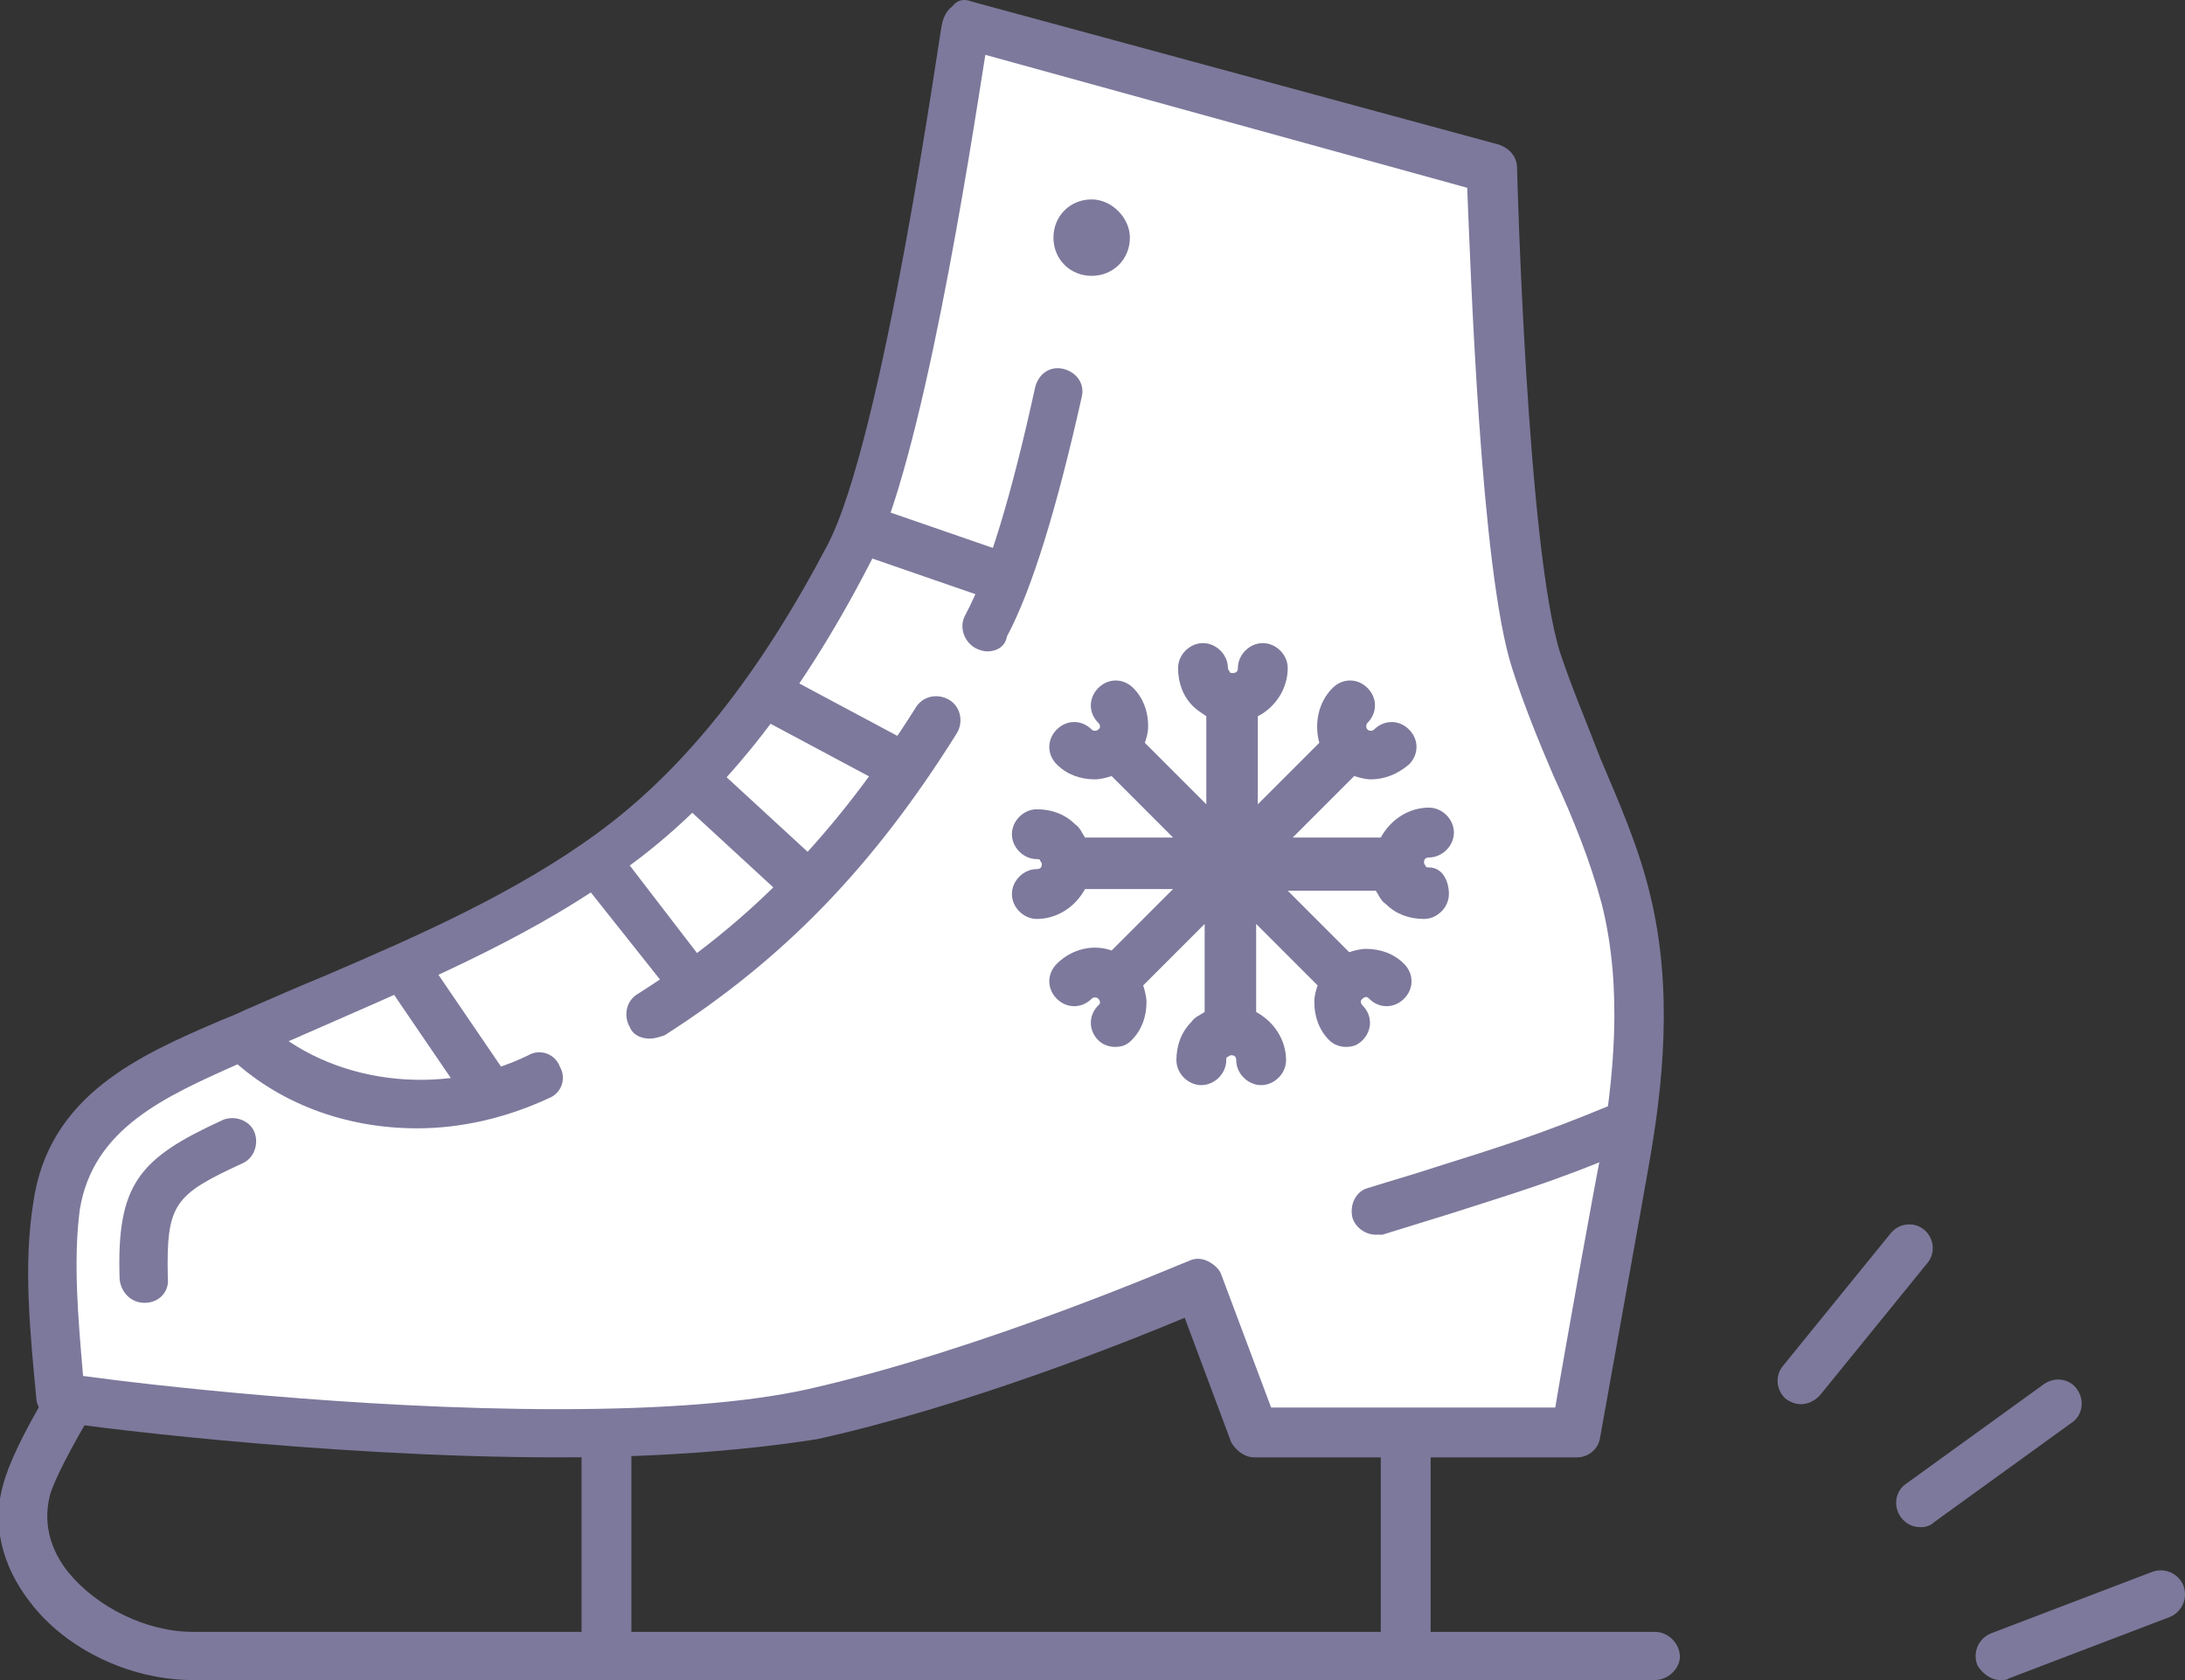
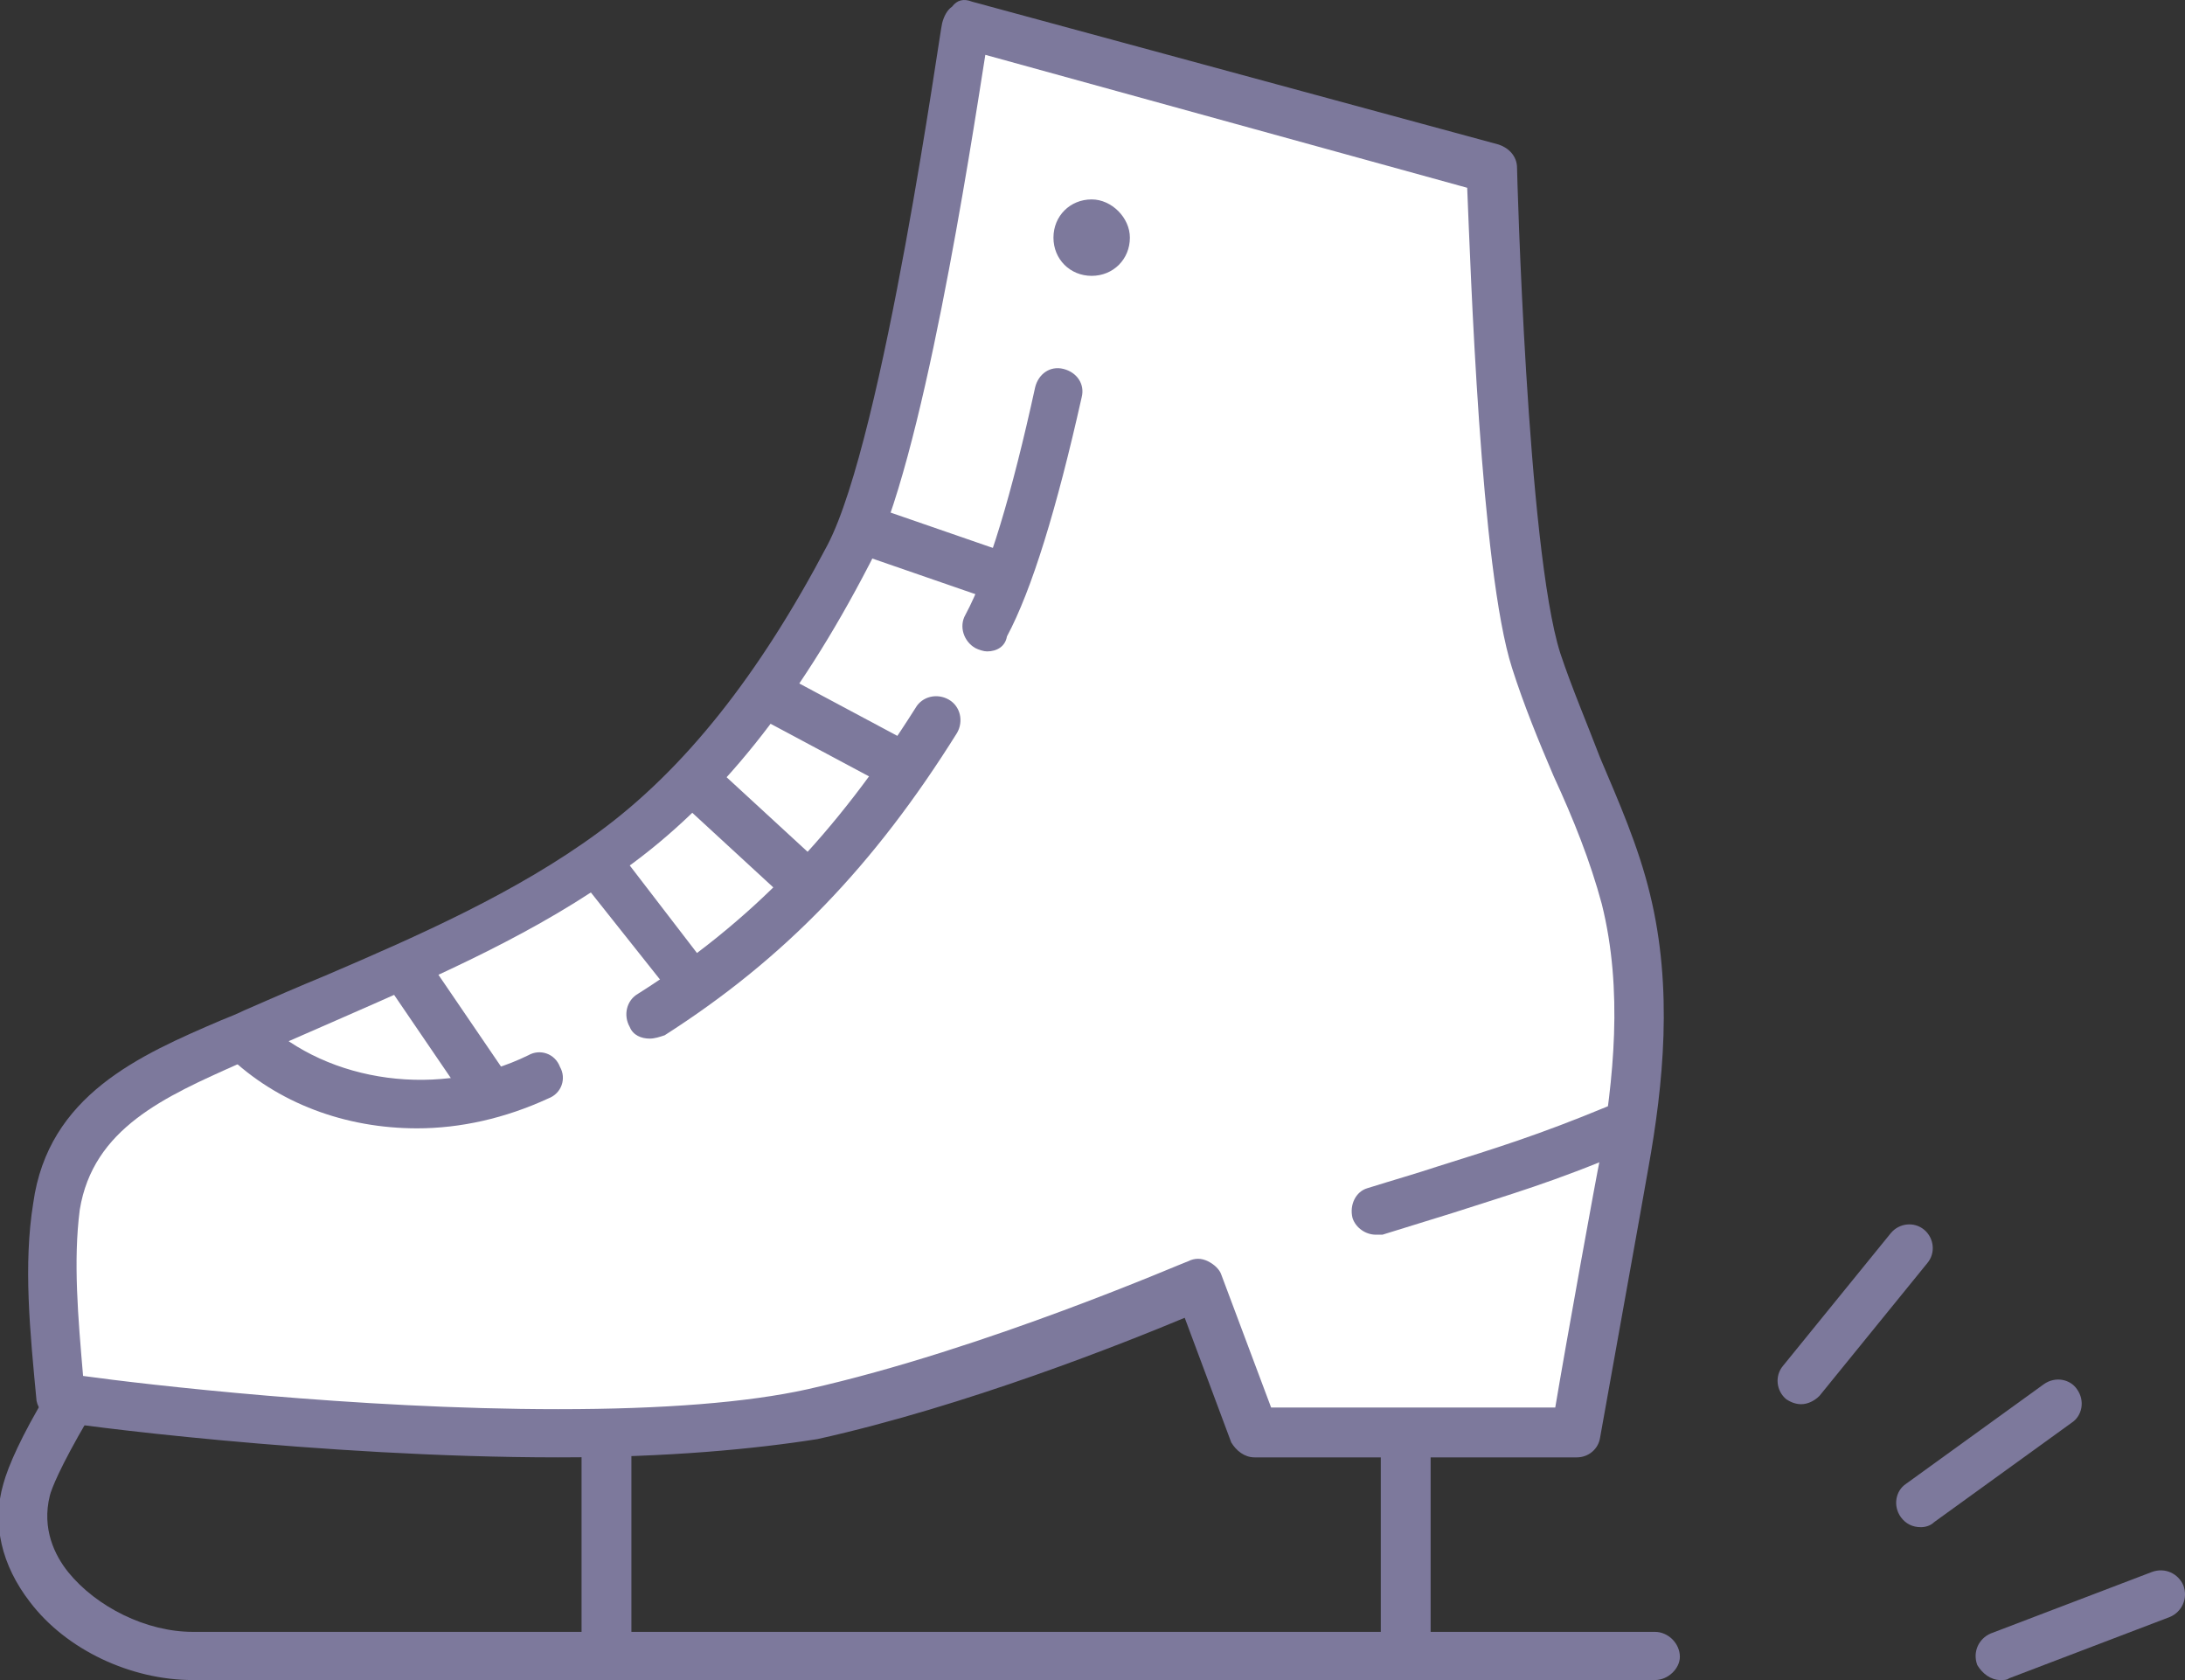
<svg xmlns="http://www.w3.org/2000/svg" version="1.1" id="Layer_1" x="0px" y="0px" viewBox="0 0 131.5 101.1" style="enable-background:new 0 0 131.5 101.1;" xml:space="preserve">
  <rect x="0" y="0" width="131.5" height="101.1" fill="#333333" stroke="none" />
  <style type="text/css">
	.st0{fill:#FFFFFF;}
	.st1{fill:#7D799C;}
</style>
  <g>
    <path class="st0" d="M92.4,39.6c1.5,4.8,4.2,9.5,5.4,14.4c1.3,5.2,0.8,10.6-0.1,15.9c-0.2,1.2-2.9,16.2-2.9,16.2H75.5l-3.3-8.9   c0,0-12.2,5.4-23.2,7.8C34.5,88.2,4.6,84.3,3.7,84c-0.4-3.7-0.8-7.8-0.3-11.4c0.9-6.3,6.8-8.3,11.9-10.5c7.2-3.3,15-6.1,21.5-10.9   c6.2-4.5,10.7-11.1,14.3-17.8c3.6-6.8,7-31.9,7-31.9l31.7,8.6C89.8,10.1,90.4,33.1,92.4,39.6z" />
    <g>
-       <path class="st1" d="M8.7,78.4c-0.8,0-1.4-0.6-1.5-1.4c-0.2-5.8,1.2-7.3,6.2-9.6c0.7-0.3,1.6,0,1.9,0.7s0,1.6-0.7,1.9    c-4.1,1.9-4.6,2.4-4.5,6.9C10.2,77.7,9.6,78.4,8.7,78.4C8.8,78.4,8.7,78.4,8.7,78.4z" />
-     </g>
+       </g>
    <g>
      <path class="st1" d="M59.4,39.2c-0.2,0-0.5-0.1-0.7-0.2c-0.7-0.4-1-1.3-0.6-2c1.4-2.6,2.8-7.3,4.2-13.7c0.2-0.8,0.9-1.3,1.7-1.1    c0.8,0.2,1.3,0.9,1.1,1.7c-1.5,6.7-3,11.6-4.5,14.4C60.5,38.9,60,39.2,59.4,39.2z" />
    </g>
    <g>
      <path class="st1" d="M39.1,62.5c-0.5,0-1-0.2-1.2-0.7c-0.4-0.7-0.2-1.6,0.5-2c6.8-4.3,11.9-9.6,16.7-17.2c0.4-0.7,1.3-0.9,2-0.5    c0.7,0.4,0.9,1.3,0.5,2c-5,8-10.4,13.6-17.6,18.2C39.7,62.4,39.4,62.5,39.1,62.5z" />
    </g>
    <g>
      <path class="st1" d="M25.1,67.9c-4.3,0-8.4-1.5-11.4-4.4c-0.6-0.6-0.6-1.5,0-2.1c0.6-0.6,1.5-0.6,2.1,0c4,3.8,10.7,4.7,16,2.1    c0.7-0.4,1.6-0.1,1.9,0.7c0.4,0.7,0.1,1.6-0.7,1.9C30.4,67.3,27.7,67.9,25.1,67.9z" />
    </g>
    <g>
      <path class="st1" d="M99.6,101.1h-88c-3.7,0-7.6-1.8-9.8-4.7c-1.7-2.2-2.3-4.7-1.6-7.1c0.3-1.1,1.1-2.9,2.6-5.4    c0.4-0.7,1.3-0.9,2-0.5c0.7,0.4,0.9,1.3,0.5,2c-1.7,2.9-2.2,4.2-2.3,4.6c-0.5,2,0.3,3.6,1.1,4.6c1.7,2.1,4.7,3.6,7.5,3.6h88    c0.8,0,1.5,0.7,1.5,1.5C101.1,100.4,100.4,101.1,99.6,101.1z" />
    </g>
    <g>
      <path class="st1" d="M36.5,100.7c-0.8,0-1.5-0.7-1.5-1.5V86.6c0-0.8,0.7-1.5,1.5-1.5c0.8,0,1.5,0.7,1.5,1.5v12.6    C38,100.1,37.3,100.7,36.5,100.7z" />
    </g>
    <g>
      <path class="st1" d="M84.6,100.9c-0.8,0-1.5-0.7-1.5-1.5V86.3c0-0.8,0.7-1.5,1.5-1.5s1.5,0.7,1.5,1.5v13.2    C86.1,100.3,85.4,100.9,84.6,100.9z" />
    </g>
    <g>
      <path class="st1" d="M48.3,54.5c-0.4,0-0.7-0.1-1-0.4L41,48.3c-0.6-0.5-0.6-1.5-0.1-2.1c0.5-0.6,1.5-0.6,2.1-0.1l6.3,5.8    c0.6,0.5,0.6,1.5,0.1,2.1C49.1,54.3,48.7,54.5,48.3,54.5z" />
    </g>
    <g>
      <path class="st1" d="M41.5,60.4c-0.4,0-0.9-0.2-1.1-0.6L35,53c-0.5-0.6-0.4-1.5,0.3-2c0.6-0.5,1.5-0.4,2,0.3l5.3,6.9    c0.5,0.6,0.4,1.5-0.3,2C42.1,60.3,41.8,60.4,41.5,60.4z" />
    </g>
    <g>
      <path class="st1" d="M29.1,66.6c-0.5,0-0.9-0.2-1.2-0.6l-4.5-6.6c-0.5-0.7-0.3-1.6,0.4-2c0.7-0.5,1.6-0.3,2,0.4l4.5,6.6    c0.5,0.7,0.3,1.6-0.4,2C29.7,66.5,29.4,66.6,29.1,66.6z" />
    </g>
    <g>
      <path class="st1" d="M53.9,47.4c-0.2,0-0.5-0.1-0.7-0.2l-7.3-3.9c-0.7-0.4-1-1.3-0.6-2c0.4-0.7,1.3-1,2-0.6l7.3,3.9    c0.7,0.4,1,1.3,0.6,2C54.9,47.1,54.4,47.4,53.9,47.4z" />
    </g>
    <g>
      <path class="st1" d="M60.2,36.2c-0.2,0-0.3,0-0.5-0.1l-8.1-2.8c-0.8-0.3-1.2-1.1-0.9-1.9c0.3-0.8,1.1-1.2,1.9-0.9l8.1,2.8    c0.8,0.3,1.2,1.1,0.9,1.9C61.4,35.8,60.8,36.2,60.2,36.2z" />
    </g>
    <g>
      <path class="st1" d="M68,14.3c0,1.3-1,2.3-2.3,2.3c-1.3,0-2.3-1-2.3-2.3c0-1.3,1-2.3,2.3-2.3C66.9,12,68,13.1,68,14.3z" />
    </g>
    <g>
      <path class="st1" d="M82.8,74.3c-0.6,0-1.2-0.4-1.4-1c-0.2-0.8,0.2-1.6,0.9-1.8c1.6-0.5,3-0.9,4.2-1.3c3.5-1.1,6.1-1.9,10.2-3.6    c0.7-0.3,1.6,0,1.9,0.8c0.3,0.7,0,1.6-0.8,1.9c-4.2,1.8-7,2.6-10.4,3.7c-1.3,0.4-2.6,0.8-4.2,1.3C83.1,74.3,82.9,74.3,82.8,74.3z" />
    </g>
    <g>
      <g>
        <path class="st1" d="M120.4,101.1c-0.6,0-1.1-0.4-1.4-0.9c-0.3-0.8,0.1-1.6,0.8-1.9l9.7-3.7c0.8-0.3,1.6,0.1,1.9,0.8     c0.3,0.8-0.1,1.6-0.8,1.9l-9.7,3.7C120.8,101.1,120.6,101.1,120.4,101.1z" />
      </g>
      <g>
        <path class="st1" d="M115.6,91.9c-0.5,0-0.9-0.2-1.2-0.6c-0.5-0.7-0.3-1.6,0.3-2l8.3-6c0.7-0.5,1.6-0.3,2,0.3     c0.5,0.7,0.3,1.6-0.3,2l-8.3,6C116.2,91.8,115.9,91.9,115.6,91.9z" />
      </g>
      <g>
        <path class="st1" d="M108.4,84.5c-0.3,0-0.6-0.1-0.9-0.3c-0.6-0.5-0.7-1.4-0.2-2l6.5-8c0.5-0.6,1.4-0.7,2-0.2     c0.6,0.5,0.7,1.4,0.2,2l-6.5,8C109.2,84.3,108.8,84.5,108.4,84.5z" />
      </g>
    </g>
-     <path class="st1" d="M86,52.2c-0.1,0-0.2,0-0.2-0.1c0,0-0.1-0.1-0.1-0.2c0-0.2,0.1-0.3,0.3-0.3c0.8,0,1.5-0.7,1.5-1.5   c0-0.8-0.7-1.5-1.5-1.5c-1.2,0-2.3,0.7-2.9,1.8l-5.3,0l3.7-3.7c0.3,0.1,0.7,0.2,1,0.2c0.8,0,1.6-0.3,2.3-0.9c0.6-0.6,0.6-1.5,0-2.1   c-0.6-0.6-1.5-0.6-2.1,0c-0.1,0.1-0.3,0.1-0.4,0c-0.1-0.1-0.1-0.3,0-0.4c0.6-0.6,0.6-1.5,0-2.1c-0.6-0.6-1.5-0.6-2.1,0   c-0.9,0.9-1.1,2.2-0.8,3.3l-3.7,3.7l0-5.3c1-0.5,1.8-1.6,1.8-2.9c0-0.8-0.7-1.5-1.5-1.5s-1.5,0.7-1.5,1.5c0,0.2-0.1,0.3-0.3,0.3h0   c-0.1,0-0.2,0-0.2-0.1c0,0-0.1-0.1-0.1-0.2c0-0.8-0.7-1.5-1.5-1.5c-0.8,0-1.5,0.7-1.5,1.5c0,0.9,0.3,1.7,0.9,2.3   c0.2,0.2,0.5,0.4,0.8,0.6l0,5.3l-3.7-3.7c0.1-0.3,0.2-0.6,0.2-1c0-0.9-0.3-1.7-0.9-2.3c-0.6-0.6-1.5-0.6-2.1,0   c-0.6,0.6-0.6,1.5,0,2.1c0.1,0.1,0.1,0.2,0.1,0.2c0,0.1,0,0.1-0.1,0.2c-0.1,0.1-0.3,0.1-0.4,0c-0.6-0.6-1.5-0.6-2.1,0   c-0.6,0.6-0.6,1.5,0,2.1c0.6,0.6,1.4,0.9,2.3,0.9c0,0,0,0,0,0c0.3,0,0.7-0.1,1-0.2l3.7,3.7l-5.3,0c-0.2-0.3-0.3-0.6-0.6-0.8   c-0.6-0.6-1.4-0.9-2.3-0.9c0,0,0,0,0,0c-0.8,0-1.5,0.7-1.5,1.5c0,0.8,0.7,1.5,1.5,1.5c0,0,0,0,0,0h0c0.1,0,0.2,0,0.2,0.1   c0,0,0.1,0.1,0.1,0.2c0,0.2-0.1,0.3-0.3,0.3c-0.8,0-1.5,0.7-1.5,1.5c0,0.8,0.7,1.5,1.5,1.5c0,0,0,0,0,0c1.2,0,2.3-0.7,2.9-1.8h5.3   l-3.7,3.7c-1.1-0.4-2.4-0.1-3.3,0.8c-0.6,0.6-0.6,1.5,0,2.1c0.6,0.6,1.5,0.6,2.1,0c0.1-0.1,0.3-0.1,0.4,0c0.1,0.1,0.1,0.2,0.1,0.2   c0,0.1,0,0.1-0.1,0.2c-0.6,0.6-0.6,1.5,0,2.1c0.3,0.3,0.7,0.4,1,0.4c0.4,0,0.7-0.1,1-0.4c0.6-0.6,0.9-1.4,0.9-2.3   c0-0.3-0.1-0.7-0.2-1l3.7-3.7l0,5.3c-0.3,0.2-0.6,0.3-0.8,0.6c-0.6,0.6-0.9,1.4-0.9,2.3c0,0.8,0.7,1.5,1.5,1.5   c0.8,0,1.5-0.7,1.5-1.5c0-0.1,0-0.2,0.1-0.2c0,0,0.1-0.1,0.2-0.1h0c0.2,0,0.3,0.1,0.3,0.3c0,0.8,0.7,1.5,1.5,1.5s1.5-0.7,1.5-1.5   c0-1.2-0.7-2.3-1.8-2.9l0-5.3l3.7,3.7c-0.1,0.3-0.2,0.6-0.2,1c0,0.9,0.3,1.7,0.9,2.3c0.3,0.3,0.7,0.4,1,0.4c0.4,0,0.7-0.1,1-0.4   c0.6-0.6,0.6-1.5,0-2.1c-0.1-0.1-0.1-0.2-0.1-0.2c0-0.1,0-0.1,0.1-0.2c0.1-0.1,0.2-0.1,0.2-0.1c0.1,0,0.1,0,0.2,0.1   c0.6,0.6,1.5,0.6,2.1,0c0.6-0.6,0.6-1.5,0-2.1c-0.6-0.6-1.4-0.9-2.3-0.9c0,0,0,0,0,0c-0.3,0-0.7,0.1-1,0.2l-3.7-3.7h5.3   c0.2,0.3,0.3,0.6,0.6,0.8c0.6,0.6,1.4,0.9,2.3,0.9c0.8,0,1.5-0.7,1.5-1.5S86.8,52.2,86,52.2z" />
    <path class="st1" d="M33.6,87.7c-14.3,0-29.6-2-30.3-2.2c-0.6-0.2-1-0.7-1.1-1.2C1.8,80.1,1.4,76.1,2,72.4c0.9-6.5,6.4-8.9,11.3-11   c0.5-0.2,1-0.4,1.4-0.6c1.6-0.7,3.2-1.4,4.9-2.1c5.6-2.4,11.5-5,16.4-8.6c5.2-3.8,9.7-9.5,13.8-17.3c3.4-6.5,6.8-31.2,6.9-31.4   c0.1-0.4,0.3-0.8,0.6-1C57.6,0,58-0.1,58.5,0.1l31.7,8.6c0.6,0.2,1.1,0.7,1.1,1.4c0,0.2,0.6,22.9,2.6,29.2c0.7,2.1,1.6,4.2,2.4,6.3   c1.1,2.6,2.3,5.3,3,8.2c1.4,5.7,0.8,11.5-0.1,16.5c-0.2,1.2-2.8,15.6-2.9,16.2c-0.1,0.7-0.7,1.2-1.4,1.2H75.5   c-0.6,0-1.1-0.4-1.4-0.9l-2.8-7.5c-3.6,1.5-13.1,5.3-22.1,7.3C45.4,87.2,40.2,87.7,33.6,87.7z M5,82.8c3.6,0.5,16.4,2,28.6,2   c6.3,0,11.4-0.4,15-1.2c10.7-2.4,22.8-7.7,22.9-7.7c0.4-0.2,0.8-0.2,1.2,0c0.4,0.2,0.7,0.5,0.8,0.8l3,8h17.1   c0.6-3.6,2.5-14.1,2.7-15c0.8-4.7,1.4-10.1,0.1-15.3c-0.7-2.6-1.7-5.1-2.9-7.7c-0.9-2.1-1.8-4.3-2.5-6.5   c-1.9-5.9-2.5-24.2-2.7-28.9L59.3,3.3C58.4,9,55.5,28,52.3,34c-4.3,8.3-9.1,14.3-14.7,18.3c-5.2,3.8-11.2,6.4-16.9,8.9   c-1.6,0.7-3.2,1.4-4.8,2.1c-0.5,0.2-1,0.4-1.5,0.7c-4.5,2-8.8,3.9-9.6,8.8C4.4,75.9,4.7,79.3,5,82.8z" />
  </g>
</svg>